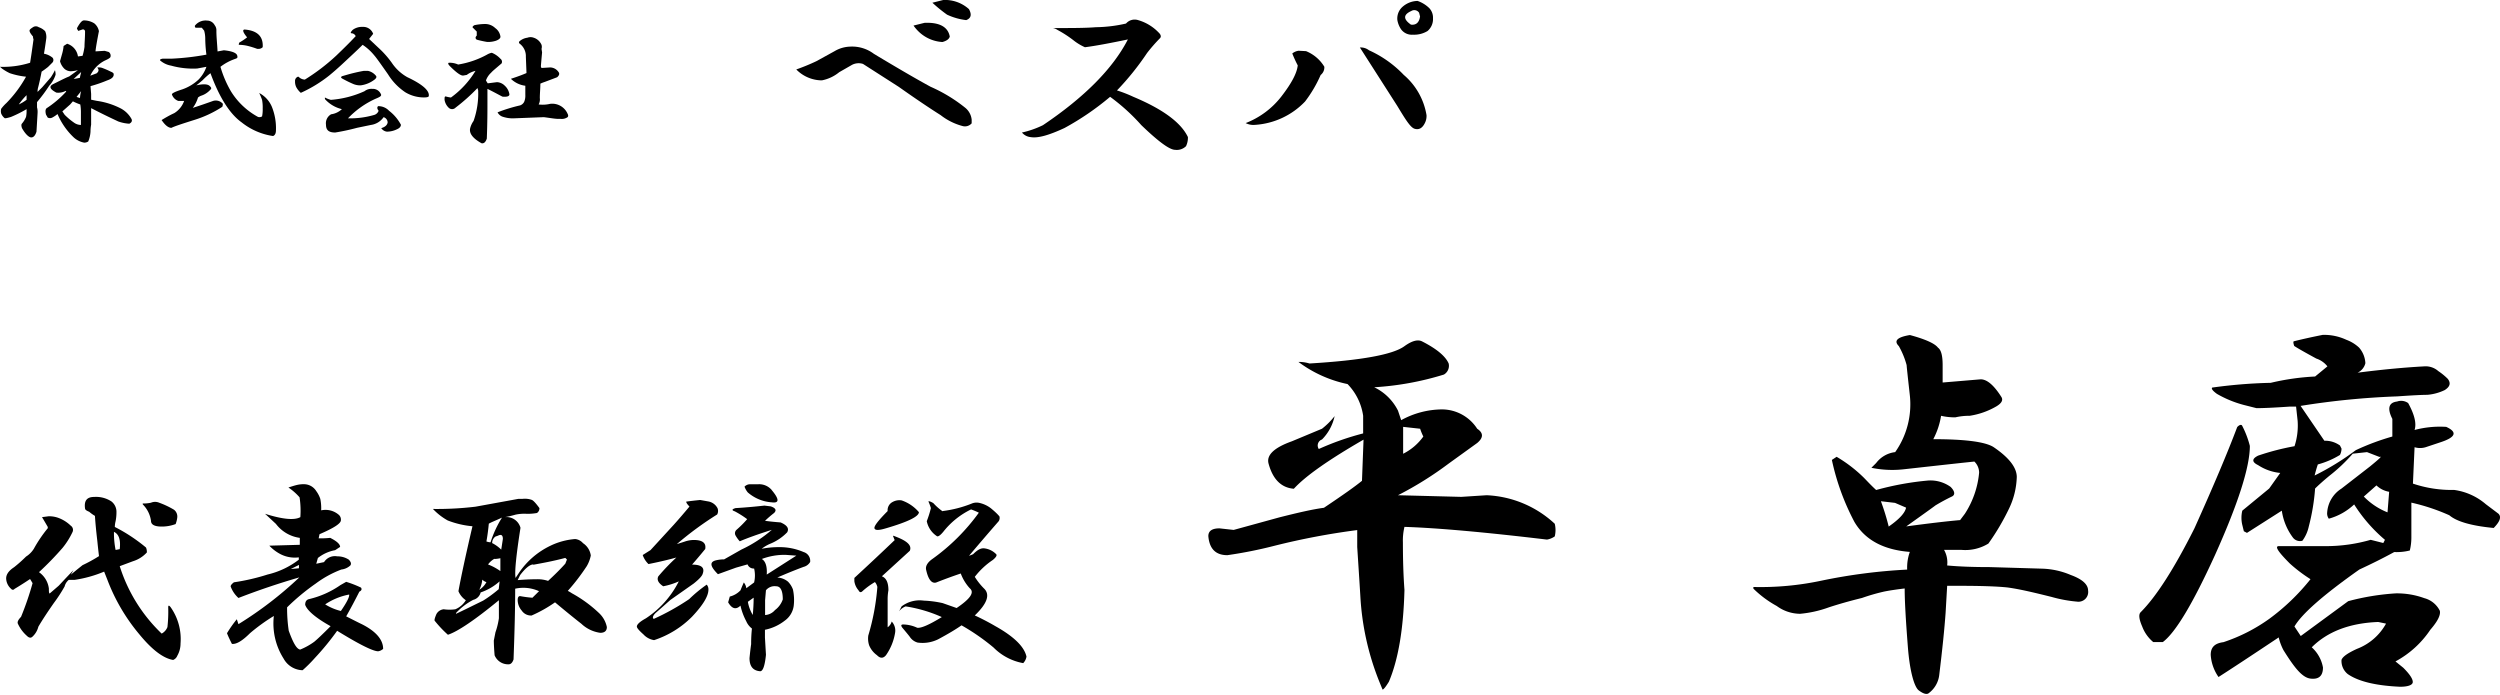
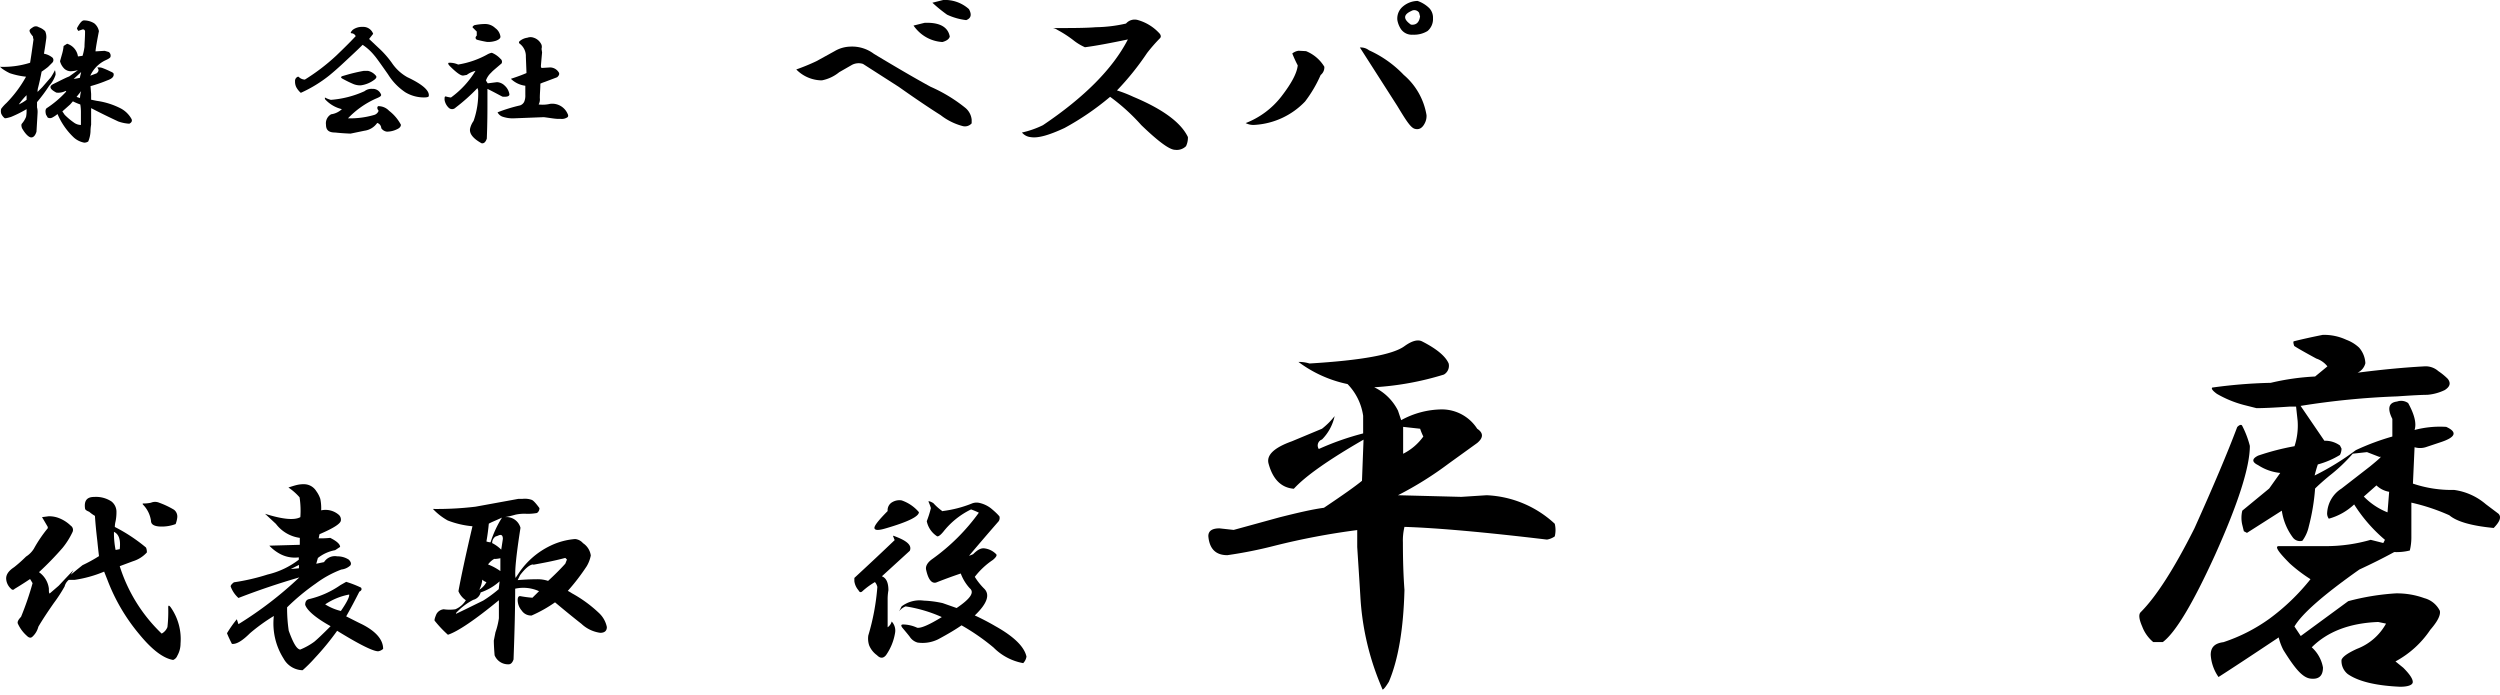
<svg xmlns="http://www.w3.org/2000/svg" viewBox="0 0 320.71 89.14">
  <title>sign</title>
  <g id="レイヤー_2" data-name="レイヤー 2">
    <g id="レイヤー_1-2" data-name="レイヤー 1">
      <path d="M5.79,4a1.79,1.79,0,0,1,.15.89c-.1.75-.2,1.41-.3,2a2.41,2.41,0,0,1,1.11.52.48.48,0,0,1-.07.66l-.52.52c-.25.2-.52.4-.82.6-.14.74-.29,1.41-.44,2a1.93,1.93,0,0,0-.08.6l.6-.6L6.53,9.91A8.21,8.21,0,0,0,7.05,9a1.91,1.91,0,0,1,.08.59A3.77,3.77,0,0,1,6.31,11,20.37,20.37,0,0,1,4.75,13.1v.67a2.21,2.21,0,0,1,.07.74l-.14,2.38c-.15.49-.38.74-.67.74s-.74-.4-1.19-1.19c-.1-.3-.1-.49,0-.59A3.14,3.14,0,0,0,3.34,15a3.39,3.39,0,0,0,.07-.67V14a15.17,15.17,0,0,1-2,1c-.49.15-.77.2-.82.15a1.46,1.46,0,0,1-.44-.59,1.22,1.22,0,0,1,0-.6,5.06,5.06,0,0,1,.67-.74A15.53,15.53,0,0,0,3.34,9.84a9.79,9.79,0,0,1-2.08-.45,6.5,6.5,0,0,1-1-.59L0,8.57a11.43,11.43,0,0,0,3.86-.52c.1-.59.25-1.6.44-3a1.18,1.18,0,0,1-.07-.37c-.3-.35-.44-.59-.44-.74s.14-.25.44-.45a.66.66,0,0,1,.74,0A2.06,2.06,0,0,1,5.79,4ZM3.41,12.8v-.59a8.31,8.31,0,0,0-1,1.19A5.35,5.35,0,0,0,3.41,12.8ZM12.1,3a1.72,1.72,0,0,1,.59,1c-.25,1.28-.4,2.15-.44,2.59l1.18-.07.52.15a.57.57,0,0,1,.23.59c0,.15-.3.32-.75.52a4.09,4.09,0,0,0-1.85,1.93l.81-.3c.3-.24.33-.49.08-.74a1.27,1.27,0,0,1,.74.08,10.88,10.88,0,0,1,1,.44c.25.1.37.2.37.3.05.35-.22.62-.82.82a16.84,16.84,0,0,1-2.15.74l.08,1v.74l.74.15a9.6,9.6,0,0,1,3.12,1,3.42,3.42,0,0,1,1.33,1.34c.1.25,0,.44-.29.59a5.06,5.06,0,0,1-1.42-.29c-1.18-.55-2.35-1.12-3.48-1.71V16a5.26,5.26,0,0,0-.08.89,3.9,3.9,0,0,1-.29,1.26.93.93,0,0,1-.52.15,2.74,2.74,0,0,1-1.34-.67,8.93,8.93,0,0,1-2.08-3,3.92,3.92,0,0,1-.67.45.62.62,0,0,1-.59,0l-.22-.38c-.1-.39-.08-.66.07-.81a13.1,13.1,0,0,0,2.53-2.15l-.08-.08a2,2,0,0,1-1.19.22c-.84-.44-1-.81-.37-1.11l.74-.37c.6-.3,1-.49,1.27-.59L10,9a4.55,4.55,0,0,1-.89.14,1.27,1.27,0,0,1-.82-.29,2.08,2.08,0,0,1-.59-1L7.94,7A5.54,5.54,0,0,0,8.16,5.9l.45-.29A2,2,0,0,1,10,7.24l.59-.08A7.05,7.05,0,0,0,10.84,6c0-.5.07-1.14.07-1.93a.27.27,0,0,0-.3-.3l-.44.15a.09.09,0,0,1-.15,0,.81.81,0,0,1-.15-.3c.35-.64.64-1,.89-1A2.46,2.46,0,0,1,12.1,3ZM9,13.4l-1,.89.3.44a8.36,8.36,0,0,0,1.19,1,1.56,1.56,0,0,0,.89.3V14.51a6,6,0,0,0-.08-1.11A7.32,7.32,0,0,1,9.35,13Zm.45-3.27q.51-.08.81-.15c0-.19.1-.44.15-.74Zm.37,2.3.44.15a4,4,0,0,1,.15-.89Z" />
-       <path d="M27.54,3.23a1.05,1.05,0,0,1,.22.59V4c0,.74.1,1.61.15,2.6l.81-.15c1,.1,1.61.32,1.71.67s-.05.35-.3.45a6.47,6.47,0,0,0-1.85,1,13.94,13.94,0,0,0,1.33,3.12A9.27,9.27,0,0,0,33.1,15a.62.62,0,0,0,.52-.07,4.34,4.34,0,0,0,.08-1,5.29,5.29,0,0,0-.08-1.11,6.71,6.71,0,0,0-.37-.89,3.54,3.54,0,0,1,1.63,1.78,7.35,7.35,0,0,1,.52,3c0,.39-.12.64-.37.74A8.41,8.41,0,0,1,31,15.7Q28.72,14.07,27,9.39a8.35,8.35,0,0,0-1,.89c-.35.3-.62.52-.82.67.89-.2,1.46-.17,1.71.07s.27.33.07.52a2.71,2.71,0,0,1-1.19.75,1.57,1.57,0,0,0-.37.22,4.14,4.14,0,0,1-.67,1.33c.9-.29,1.76-.59,2.6-.89a1.18,1.18,0,0,1,1.26.37,1.23,1.23,0,0,1-.07.38,14.21,14.21,0,0,1-3.64,1.7c-1.58.5-2.55.82-2.89,1-.4,0-.82-.35-1.26-1,.49-.3,1-.6,1.63-.89a3,3,0,0,0,1.26-1.56h-.74a1.33,1.33,0,0,1-.82-.82c-.05-.15.4-.37,1.34-.67a5.85,5.85,0,0,0,2.08-1.26,4.41,4.41,0,0,0,1-1.63l-1.19.22a10.52,10.52,0,0,1-3.34-.37,2.9,2.9,0,0,1-1.41-.67c-.05-.1.05-.17.3-.22h1.11a33,33,0,0,0,4.53-.52,16.77,16.77,0,0,1-.15-2.08,3.84,3.84,0,0,0-.14-1l-.3-.37h-.74C25,3.53,25,3.45,25,3.3a1.73,1.73,0,0,1,1.56-.66A1.1,1.1,0,0,1,27.54,3.23ZM33.7,6.05a.72.72,0,0,1-.52.22H33a11.18,11.18,0,0,0-1.18-.37,4.91,4.91,0,0,0-1.19-.15s0-.14.07-.29a7.47,7.47,0,0,0,1-.67c-.54-.64-.64-1-.3-1C33,3.92,33.79,4.67,33.7,6.05Z" />
-       <path d="M47.87,4.34,47.35,5l1.19,1.12a12.3,12.3,0,0,1,1.71,1.92,5.82,5.82,0,0,0,2,1.86c2,.94,2.89,1.76,2.75,2.45q-.07.15-.6.15A4.65,4.65,0,0,1,52,11.84a7.55,7.55,0,0,1-2.22-2.3C48.84,8.2,48.27,7.39,48,7.09a6.64,6.64,0,0,0-1.48-1.34c-.35.35-.87.85-1.56,1.49S43.32,8.8,42.23,9.69a17.21,17.21,0,0,1-3.64,2.22,2.59,2.59,0,0,1-.59-.74,1.62,1.62,0,0,1-.15-.74.57.57,0,0,1,.37-.59h.08a1.15,1.15,0,0,0,.81.37,26.07,26.07,0,0,0,4-3.05q1.56-1.49,2.52-2.52a.61.61,0,0,0-.51-.37c-.2,0-.15-.15.14-.45a2,2,0,0,1,1.27-.37A1.34,1.34,0,0,1,47.87,4.34Zm1,7.87c.05.1-.17.25-.67.45a11.33,11.33,0,0,0-3.56,2.52,11,11,0,0,0,3.41-.45.86.86,0,0,0,.52-.52c-.19-.24-.22-.44-.07-.59a1.87,1.87,0,0,1,1.41.59A5.56,5.56,0,0,1,51.43,16c0,.24-.17.44-.52.59a3,3,0,0,1-1.26.3,1,1,0,0,1-.74-.45c.49-.15.77-.39.82-.74a.73.73,0,0,0-.52-.67,2.37,2.37,0,0,1-1.64,1l-1.78.37A27.46,27.46,0,0,1,43,17c-.79,0-1.18-.28-1.18-1a1.32,1.32,0,0,1,.66-1.34A2.49,2.49,0,0,0,43.86,14a4.22,4.22,0,0,1-2.15-1.26c-.05-.15-.05-.22,0-.22a3.16,3.16,0,0,0,.74.29,12.78,12.78,0,0,0,4.31-1.11,1.44,1.44,0,0,1,1-.3A1.12,1.12,0,0,1,48.91,12.21ZM47.2,9.09a1.79,1.79,0,0,1,1,.6c.15.15.1.32-.15.52a3.7,3.7,0,0,1-1.78.74,2.33,2.33,0,0,1-.89-.15A14.41,14.41,0,0,1,44,10.13c-.3-.15-.32-.27-.07-.37l.52-.15a21.43,21.43,0,0,1,2.22-.52Z" />
+       <path d="M47.87,4.34,47.35,5l1.19,1.12a12.3,12.3,0,0,1,1.71,1.92,5.82,5.82,0,0,0,2,1.86c2,.94,2.89,1.76,2.75,2.45q-.07.15-.6.15A4.65,4.65,0,0,1,52,11.84a7.55,7.55,0,0,1-2.22-2.3C48.84,8.2,48.27,7.39,48,7.09a6.64,6.64,0,0,0-1.48-1.34c-.35.35-.87.85-1.56,1.49S43.32,8.8,42.23,9.69a17.21,17.21,0,0,1-3.64,2.22,2.59,2.59,0,0,1-.59-.74,1.62,1.62,0,0,1-.15-.74.57.57,0,0,1,.37-.59h.08a1.15,1.15,0,0,0,.81.37,26.07,26.07,0,0,0,4-3.05q1.56-1.49,2.52-2.52a.61.61,0,0,0-.51-.37c-.2,0-.15-.15.14-.45a2,2,0,0,1,1.27-.37A1.34,1.34,0,0,1,47.87,4.34Zm1,7.87c.05.1-.17.25-.67.45a11.33,11.33,0,0,0-3.56,2.52,11,11,0,0,0,3.41-.45.86.86,0,0,0,.52-.52c-.19-.24-.22-.44-.07-.59a1.87,1.87,0,0,1,1.41.59A5.56,5.56,0,0,1,51.43,16c0,.24-.17.44-.52.59a3,3,0,0,1-1.26.3,1,1,0,0,1-.74-.45a.73.73,0,0,0-.52-.67,2.37,2.37,0,0,1-1.64,1l-1.78.37A27.46,27.46,0,0,1,43,17c-.79,0-1.18-.28-1.18-1a1.32,1.32,0,0,1,.66-1.34A2.49,2.49,0,0,0,43.86,14a4.22,4.22,0,0,1-2.15-1.26c-.05-.15-.05-.22,0-.22a3.16,3.16,0,0,0,.74.29,12.78,12.78,0,0,0,4.31-1.11,1.44,1.44,0,0,1,1-.3A1.12,1.12,0,0,1,48.91,12.21ZM47.2,9.09a1.79,1.79,0,0,1,1,.6c.15.15.1.32-.15.52a3.7,3.7,0,0,1-1.78.74,2.33,2.33,0,0,1-.89-.15A14.41,14.41,0,0,1,44,10.13c-.3-.15-.32-.27-.07-.37l.52-.15a21.43,21.43,0,0,1,2.22-.52Z" />
      <path d="M64.2,7.54a.47.47,0,0,1,.15.59c-.74.64-1.19,1-1.34,1.19a2.49,2.49,0,0,0-.67,1,3.89,3.89,0,0,0,.23.37l1.18-.15a1.5,1.5,0,0,1,1,.45,1.88,1.88,0,0,1,.6,1.11c0,.25-.3.35-.89.3-.4-.2-1-.54-1.93-1v1.86c0,.89,0,2.4-.08,4.52-.15.45-.37.65-.67.6-1.08-.6-1.58-1.22-1.48-1.86a2.69,2.69,0,0,1,.45-1,10.53,10.53,0,0,0,.59-3.94,1.3,1.3,0,0,1-.08-.29,23.89,23.89,0,0,1-2.82,2.52.62.62,0,0,1-.89,0,1.79,1.79,0,0,1-.52-1c0-.3,0-.44.15-.44a3.88,3.88,0,0,0,.67.14A11.73,11.73,0,0,0,61,9.09a3,3,0,0,0-1.12.52l-.44.08c-.3.05-.87-.35-1.71-1.19-.25-.25-.29-.4-.15-.45a2.63,2.63,0,0,1,1.19.23A11.49,11.49,0,0,0,62.49,7a1.87,1.87,0,0,1,.6-.23A3.1,3.1,0,0,1,64.2,7.54ZM63.53,3.6a1.61,1.61,0,0,1,.67,1.11c0,.2-.2.38-.59.52a3.17,3.17,0,0,1-1.12.15,13.45,13.45,0,0,1-1.33-.29c-.2-.15-.2-.33,0-.52V4.05l-.45-.45c-.15-.1-.1-.22.15-.37a6.78,6.78,0,0,1,1.34-.15A1.86,1.86,0,0,1,63.53,3.6Zm5.94,2.15a.92.92,0,0,1,0,.52l.07.45q-.08.88-.15,1.71a.42.42,0,0,0,.08.29l1.11-.07a1.33,1.33,0,0,1,1.12.67c.09.19,0,.39-.23.59l-1.56.59a5.65,5.65,0,0,0-.59.23c0,.64-.07,1.26-.07,1.85a1.35,1.35,0,0,1-.15.82,4.14,4.14,0,0,0,1.48-.08,2.15,2.15,0,0,1,2.23,1.27c.1.19.1.34,0,.44a1.29,1.29,0,0,1-.89.22h-.3c-.44,0-1.06-.12-1.85-.22l-3.86.15A4,4,0,0,1,64.57,15a1.14,1.14,0,0,1-.74-.59,20.43,20.43,0,0,1,2.89-.89.94.94,0,0,0,.52-.45,2,2,0,0,0,.15-.89V11a3.23,3.23,0,0,1-1.85-.89c.89-.29,1.55-.54,2-.74l-.08-2.08a2,2,0,0,0-.81-1.7.19.19,0,0,1,0-.3,1.89,1.89,0,0,1,1-.45,1.16,1.16,0,0,1,.82,0A1.63,1.63,0,0,1,69.47,5.75Z" />
      <path d="M112.11,6.91q4.69,2.82,7.27,4.22a19.73,19.73,0,0,1,4.45,2.7,2.27,2.27,0,0,1,.82,1.52v.47a1.14,1.14,0,0,1-1.17.35,7.87,7.87,0,0,1-2.81-1.4c-1.49-.94-3.28-2.15-5.39-3.64L110.71,8.2a1.83,1.83,0,0,0-1.41.12l-1.64.94a5.05,5.05,0,0,1-2.23,1.05,4.63,4.63,0,0,1-3.28-1.4,27.06,27.06,0,0,0,2.58-1.06l2.34-1.29a4.15,4.15,0,0,1,2-.58A4.64,4.64,0,0,1,112.11,6.91Zm9.73-2.22c-.08.31-.39.55-.94.7a4.77,4.77,0,0,1-3-1.29,5.17,5.17,0,0,1-.71-.82l1.41-.35C120.51,2.85,121.61,3.44,121.84,4.69Zm2.46-3.52c.39.71.27,1.17-.35,1.41a7.93,7.93,0,0,1-2.46-.7A19.53,19.53,0,0,1,119.61.35L121,0A4.59,4.59,0,0,1,124.3,1.17Z" />
      <path d="M148.79,4.34c.16.23.16.43,0,.58a21.23,21.23,0,0,0-1.64,1.88,34.88,34.88,0,0,1-3.86,4.8,17.05,17.05,0,0,1,2.1.82c3.75,1.57,6.1,3.28,7,5.16a2.54,2.54,0,0,1-.24,1.17,1.68,1.68,0,0,1-1.4.47c-.71,0-2.15-1.06-4.34-3.17a25.24,25.24,0,0,0-4-3.63,35,35,0,0,1-5.85,4c-2,.93-3.4,1.33-4.34,1.17A1.65,1.65,0,0,1,131.1,17a11.92,11.92,0,0,0,2.69-.94q8-5.38,10.9-11c-2.27.47-4.1.82-5.51,1a6.79,6.79,0,0,1-1.52-.93,14.75,14.75,0,0,0-2-1.29,1.48,1.48,0,0,0-.59-.24c2.35,0,4.18,0,5.51-.11a18.1,18.1,0,0,0,3.87-.47A1.46,1.46,0,0,1,146,2.58,5.92,5.92,0,0,1,148.79,4.34Z" />
      <path d="M167.54,6.56a4.87,4.87,0,0,1,2.35,2,1.24,1.24,0,0,1-.47,1.06,16.5,16.5,0,0,1-2,3.4,9.73,9.73,0,0,1-6.45,3,2.14,2.14,0,0,1-1.17-.23,10.67,10.67,0,0,0,4.57-3.4c1.33-1.72,2-3,2.11-4a15.78,15.78,0,0,1-.7-1.53,1.62,1.62,0,0,1,.82-.35Zm12.54,3.05A8.63,8.63,0,0,1,183,14.77a2,2,0,0,1-.23,1.05c-.32.63-.75.86-1.29.7s-1.14-1.13-2.23-2.93l-4.8-7.5a1.73,1.73,0,0,1,1.17.36A14.22,14.22,0,0,1,180.08,9.61Zm3.28-8.56a1.78,1.78,0,0,1,.47,1.29,2,2,0,0,1-.7,1.64,3.3,3.3,0,0,1-1.88.47,1.69,1.69,0,0,1-1.52-.7,3,3,0,0,1-.47-1.17,2,2,0,0,1,.59-1.64,3,3,0,0,1,2-.82A4,4,0,0,1,183.36,1.05ZM181,3.16q1,.12,1.17-1.05l-.12-.47a.73.73,0,0,0-1-.23C180,1.88,180,2.46,181,3.16Z" />
      <path d="M14.3,64.33a1.68,1.68,0,0,1,.64,1.37,5.86,5.86,0,0,1-.11,1.16,3.15,3.15,0,0,0-.1.74,21.47,21.47,0,0,1,4,2.64,1.45,1.45,0,0,1,.11.63A4,4,0,0,1,17.05,72l-1.69.63a20.46,20.46,0,0,0,5.38,8.65,1.6,1.6,0,0,0,.74-.84,18,18,0,0,0,.1-2.53c0-.28.11-.28.32,0a7.09,7.09,0,0,1,1.26,4.64,3.14,3.14,0,0,1-.42,1.58.94.94,0,0,1-.53.53q-1.89-.31-4.32-3.27a24.16,24.16,0,0,1-4.11-7l-.42-1.06a15.6,15.6,0,0,1-3.8,1.06H8.82a1.58,1.58,0,0,0-.53.84,19,19,0,0,1-1.37,2.11c-.84,1.2-1.51,2.22-2,3.06a2.59,2.59,0,0,1-.74,1.26c-.21.22-.46.18-.74-.1a4.64,4.64,0,0,1-1.16-1.58c-.07-.21.07-.49.42-.85a38.82,38.82,0,0,0,1.48-4.32l-.32-.53c-.63.42-1.3.85-2,1.27a.26.26,0,0,1-.42,0A1.85,1.85,0,0,1,.8,74.35c-.07-.56.25-1.09,1-1.58A17.39,17.39,0,0,0,3.34,71.4a3.18,3.18,0,0,0,1-1,17.17,17.17,0,0,1,1.79-2.64V67.6c-.28-.49-.53-.91-.74-1.26l.84-.11a3.45,3.45,0,0,1,1.27.21,4.54,4.54,0,0,1,1.58,1,.65.65,0,0,1,.21.84,9.76,9.76,0,0,1-1.26,2A39.63,39.63,0,0,1,5,73.4a3,3,0,0,1,1.27,2.11c0,.35,0,.57.1.63l1.16-1c.85-.91,1.48-1.58,1.9-2-.21.35-.35.59-.42.73q-.94.65,1.58-1.37a18.8,18.8,0,0,0,2.11-1.16c-.07-.56-.14-1.19-.21-1.9-.14-1.19-.25-2.28-.31-3.26a4.82,4.82,0,0,1-.74-.53c-.36-.14-.53-.28-.53-.42-.14-1,.24-1.48,1.16-1.48A3.6,3.6,0,0,1,14.3,64.33Zm.53,6.22.53-.1c.14-1.2-.11-1.93-.74-2.22A10.87,10.87,0,0,0,14.83,70.55Zm7.49-5.16a1.1,1.1,0,0,1,.42,1,3.44,3.44,0,0,1-.21.84,5.07,5.07,0,0,1-1.79.32c-.92,0-1.37-.25-1.37-.74a3.7,3.7,0,0,0-1.06-2.11v-.11a4.59,4.59,0,0,0,1.06-.1,1.32,1.32,0,0,1,1.05,0A10.86,10.86,0,0,1,22.32,65.39Z" />
      <path d="M40.57,63A3.61,3.61,0,0,1,41.09,64a6,6,0,0,1,.11,1.47,2.6,2.6,0,0,1,2.21.53.81.81,0,0,1,.32.74c0,.42-.91,1-2.74,1.79l-.11.53A12.3,12.3,0,0,0,42.36,69c.84.42,1.27.81,1.27,1.16l-.64.42a5,5,0,0,0-2.21,1l-.21.74,1-.21a1.65,1.65,0,0,1,1.69-.74,2.67,2.67,0,0,1,1.48.42c.28.29.35.53.21.74a2,2,0,0,1-1.16.53,13.47,13.47,0,0,0-3.27,1.79,28.38,28.38,0,0,0-3.69,3.06,19.65,19.65,0,0,0,.21,3c.56,1.54,1,2.35,1.47,2.42a8.39,8.39,0,0,0,1.8-1q.63-.52,2.1-2c-1.89-1.05-3-2-3.26-2.74,0-.42.17-.67.52-.74a11.7,11.7,0,0,0,4-1.79l.74-.42a13.68,13.68,0,0,1,1.9.74c.14.21.07.38-.21.52-.57,1.13-1.13,2.18-1.69,3.17.84.42,1.51.77,2,1,1.83.92,2.74,2,2.74,3.17a1.25,1.25,0,0,1-.63.31q-1,0-5.27-2.63a33.67,33.67,0,0,1-2.85,3.48,18.12,18.12,0,0,1-1.58,1.58,2.85,2.85,0,0,1-2.43-1.48,8.42,8.42,0,0,1-1.26-5.48,23.7,23.7,0,0,0-3.06,2.21c-1,1-1.76,1.44-2.32,1.37-.28-.56-.49-1-.63-1.37a15.4,15.4,0,0,1,1.26-1.79l.21.63a48,48,0,0,0,7.81-6q-4,1.16-7.81,2.64a3.66,3.66,0,0,1-1-1.48c0-.14.14-.32.42-.53a27,27,0,0,0,4.32-1,10.46,10.46,0,0,0,4-1.9V71.5A4,4,0,0,1,35.82,71a5.26,5.26,0,0,1-1.27-1l3.91-.11V69a4.62,4.62,0,0,1-3.06-1.79L34,65.91q3.38,1.07,4.53.43a11.34,11.34,0,0,0-.1-2.54A7.18,7.18,0,0,0,37,62.54c.42-.14.77-.25,1.06-.32a3.73,3.73,0,0,1,1.05-.1A1.85,1.85,0,0,1,40.57,63ZM37.3,73l1.05-.1v-.43Zm4.43,4.54a6.81,6.81,0,0,0,2,.84c.77-1.12,1.12-1.83,1.06-2.11A8.26,8.26,0,0,0,41.73,77.52Z" />
      <path d="M68.2,64.12c.21.07.53.42,1,1.06a.71.71,0,0,1-.32.63,6.39,6.39,0,0,1-1.37.1,5.4,5.4,0,0,0-1.37.11,12.61,12.61,0,0,1-1.37.32,1.86,1.86,0,0,1,2,1.37c-.56,3.58-.77,5.73-.63,6.43l.42-.63A10.16,10.16,0,0,1,70.63,70a8.83,8.83,0,0,1,3.16-.85,1.52,1.52,0,0,1,1,.53,2.26,2.26,0,0,1,1,1.58,4.29,4.29,0,0,1-.52,1.37,26.8,26.8,0,0,1-2.43,3.17,5,5,0,0,1,.53.31,16.67,16.67,0,0,1,3.48,2.54,3.39,3.39,0,0,1,1,1.79c0,.49-.29.74-.85.74a4.38,4.38,0,0,1-2.42-1.16c-1-.78-2.11-1.69-3.38-2.75a17.35,17.35,0,0,1-3,1.69,1.43,1.43,0,0,1-1.27-.63A2.1,2.1,0,0,1,66.41,77c0-.35.1-.53.31-.53a14.1,14.1,0,0,0,1.58.21l.85-.84a4.87,4.87,0,0,0-3.06-.32c0,2.32-.07,5.35-.21,9.07q-.21.63-.63.63a1.86,1.86,0,0,1-1.8-1.16c-.07-.84-.1-1.47-.1-1.89l.21-1.06A9.37,9.37,0,0,0,64,79.31V77q-4.63,3.8-6.54,4.43a14.75,14.75,0,0,1-1.69-1.79c-.07-.07,0-.36.21-.85a1.19,1.19,0,0,1,.95-.63,5.21,5.21,0,0,0,1.48,0A2.84,2.84,0,0,0,59.76,77a2.59,2.59,0,0,1-.95-1.16q.52-2.85,1.8-8.33a11.53,11.53,0,0,1-3.17-.74,7.76,7.76,0,0,1-1.9-1.48A41.22,41.22,0,0,0,61,65q2.31-.42,5.48-1H67A2.64,2.64,0,0,1,68.2,64.12ZM61.66,76a1.3,1.3,0,0,1-.95.95,8,8,0,0,0-2.21,1.69v.1c.91-.42,2.07-1,3.48-1.69a16.49,16.49,0,0,0,2-1.47l.11-1A7,7,0,0,1,61.66,76Zm-.21-.32a2.59,2.59,0,0,0,.95-1,1.35,1.35,0,0,1-.53-.32A3.46,3.46,0,0,1,61.45,75.72Zm1.26-8.54c-.07.77-.17,1.55-.31,2.32a1.73,1.73,0,0,0,.53.11,13.53,13.53,0,0,1,1.47-3.17C63.56,66.79,63,67,62.71,67.18Zm.74,4.53a2.48,2.48,0,0,0-.84.74,7.19,7.19,0,0,1,1.58.85V71.61A4.3,4.3,0,0,1,63.45,71.71Zm-.31-2a4.63,4.63,0,0,1,1.16.84l.21-1.37q0-.74-.63-.42l-.32.11A1,1,0,0,0,63.14,69.71Zm5.27,2.74c-.42,0-1,.46-1.69,1.37l-.31.64c.84-.07,1.65-.11,2.42-.11a4.15,4.15,0,0,1,1.48.21c.84-.77,1.58-1.51,2.21-2.21l.21-.53-.21-.21C70.91,72,69.53,72.24,68.41,72.45Z" />
-       <path d="M90.88,64.33a1.66,1.66,0,0,1,1.16.85A.94.94,0,0,1,92,66a42.13,42.13,0,0,0-5.17,3.8l1-.32a3.71,3.71,0,0,1,1.16-.21c1.13,0,1.62.39,1.48,1.16-.63.77-1.2,1.44-1.69,2,1.2,0,1.65.39,1.37,1.16-.07.29-.46.71-1.16,1.27l-3,2.11c-.71.63-1.3,1.16-1.79,1.58s-.53.77-.32.84a30.76,30.76,0,0,0,4.53-2.53A17.45,17.45,0,0,1,90.66,75a.9.9,0,0,1,.22.64c0,.84-.71,2-2.11,3.48a12.28,12.28,0,0,1-4.86,3,2.35,2.35,0,0,1-1.37-.74q-.84-.74-.84-1c0-.28.38-.63,1.16-1.06a12.3,12.3,0,0,0,4.22-4.74,8.93,8.93,0,0,1-2,.63c-.63-.42-.84-.84-.63-1.27a25.78,25.78,0,0,1,2.32-2.42c-1,.28-2.18.56-3.58.84a2.87,2.87,0,0,1-.74-1.16l1-.63,3-3.27c.63-.7,1.3-1.48,2-2.32q-.42-.42-.42-.63c.49-.07,1.09-.14,1.79-.21Zm8,.63c.63.22.77.5.42.85a14.3,14.3,0,0,0-1.16,1q.73.11,2,.21c.84.36,1.12.78.84,1.27a6.36,6.36,0,0,1-2.21,1.48,4.76,4.76,0,0,0-1.06.63,11.3,11.3,0,0,1,2.22-.21,7.72,7.72,0,0,1,3.16.63,1.18,1.18,0,0,1,.84,1.27,1.35,1.35,0,0,1-.84.63c-1.13.42-2.25.88-3.38,1.37a2.29,2.29,0,0,1,1.38.53,2.82,2.82,0,0,1,.63,1,6.37,6.37,0,0,1,.1,2.11,2.79,2.79,0,0,1-1.16,1.9,6.08,6.08,0,0,1-2.53,1.16v1L98.26,84c-.14,1.4-.39,2.11-.74,2.11-.92-.07-1.37-.63-1.37-1.69.07-.7.14-1.3.21-1.79a18.53,18.53,0,0,1,.1-2,2.3,2.3,0,0,1-.73-.94,7.9,7.9,0,0,1-.74-2c-.57.56-1.09.42-1.58-.42l.21-.74A2.81,2.81,0,0,0,95,75.72q.11-.31.42-1a1.46,1.46,0,0,1,.32.74c.28-.21.63-.46,1-.74a3.86,3.86,0,0,0,0-1.79.82.82,0,0,1-.84-.53l-1.48.42-2.32.84c-1-1-1.13-1.58-.21-1.79a4.39,4.39,0,0,1,1-.11l2.22-1.26a16.79,16.79,0,0,0,3.9-2.53q-2.64.84-4.11,1.47a4,4,0,0,1-.53-.73.59.59,0,0,1,.11-.74,13.56,13.56,0,0,0,1.37-1.37,12.48,12.48,0,0,0-1.58-1c-.43-.14-.39-.28.1-.42,1.2-.07,2.43-.18,3.69-.32Zm.11-2.1c1,1.19,1,1.72,0,1.58a5.21,5.21,0,0,1-3.06-1.27,2.5,2.5,0,0,1-.42-.74,1,1,0,0,1,.73-.31h1.06A2.11,2.11,0,0,1,99,62.86ZM95.94,77.2a4.82,4.82,0,0,0,.63,1.69c.07-.78.11-1.51.11-2.22Zm1.79-5.49c.49.29.7,1,.63,2l3.8-2.43-1.37-.1A8.13,8.13,0,0,0,97.73,71.71Zm.53,4L98.15,77v1.9a1.81,1.81,0,0,0,1.27-.64,2.83,2.83,0,0,0,1-1.37c0-1.12-.29-1.68-.85-1.68A1.44,1.44,0,0,0,98.26,75.72Z" />
      <path d="M116.71,70.66l-3.58,3.27c.56.21.84.81.84,1.79a6.74,6.74,0,0,0-.1,1.27v3.48a1.32,1.32,0,0,0,.52-.74,1.69,1.69,0,0,1,.43,1.48,6.94,6.94,0,0,1-1.16,2.84c-.36.43-.74.43-1.16,0a2.91,2.91,0,0,1-1-1.26,2.75,2.75,0,0,1-.11-1.27,29.46,29.46,0,0,0,1.16-6.22,1.43,1.43,0,0,0-.31-.63,9.6,9.6,0,0,0-1.59,1.16c-.21.21-.38.17-.52-.11a2.22,2.22,0,0,1-.53-1.16v-.42c1.83-1.69,3.55-3.3,5.17-4.85l-.21-.53c0-.07.14,0,.42.11C116.43,69.43,117,70,116.71,70.66Zm1.17-5c.06.57-1.34,1.27-4.22,2.11-.92.28-1.41.28-1.48,0s.49-1,1.69-2.21a1.18,1.18,0,0,1,.63-1.16,1.8,1.8,0,0,1,1.16-.21A5.07,5.07,0,0,1,117.88,65.7Zm3.05-.1a15,15,0,0,0,3.7-.95,1.6,1.6,0,0,1,.94-.11,3.72,3.72,0,0,1,1.59.74c.42.35.77.67,1.05,1a.74.74,0,0,1-.1.63q-2.12,2.43-3.8,4.43a4.88,4.88,0,0,0,.53-.21c.56-.56,1-.81,1.47-.74a2.52,2.52,0,0,1,1.48.74c.14.14,0,.39-.42.74A9.76,9.76,0,0,0,125.05,74a8.28,8.28,0,0,0,1.16,1.47q1.26,1.17-1.16,3.48c.91.42,1.79.88,2.63,1.37q3.58,2,4,3.91a1.54,1.54,0,0,1-.42.84,7.15,7.15,0,0,1-3.8-2,27.85,27.85,0,0,0-4.11-2.85c-.7.49-1.69,1.09-3,1.79a4.5,4.5,0,0,1-2.64.42,1.76,1.76,0,0,1-1-.74c-.21-.28-.53-.66-.95-1.16-.21-.28-.18-.42.11-.42a4.43,4.43,0,0,1,1.79.42c.49.08,1.55-.38,3.16-1.37a18.06,18.06,0,0,0-4.64-1.37,1.91,1.91,0,0,0-.84.63l.32-.63a3.83,3.83,0,0,1,2.84-.74,13.51,13.51,0,0,1,2.43.32l1.79.63c1.76-1.19,2.32-2,1.69-2.53a5.8,5.8,0,0,1-1.16-1.9c-1.06.36-2.11.74-3.16,1.16-.57.15-1-.38-1.27-1.58-.14-.49.14-1,.84-1.48a25.91,25.91,0,0,0,5.91-5.9c-.28-.14-.6-.28-1-.42A10.19,10.19,0,0,0,121,68.23c-.42.5-.71.67-.84.53a3,3,0,0,1-1.27-1.9,13.47,13.47,0,0,0,.53-1.68,7.06,7.06,0,0,0-.32-.85q.1-.1.63.21A7.1,7.1,0,0,0,120.93,65.6Z" />
      <path d="M185.84,46.63a1.3,1.3,0,0,1-.61,1.42,37.81,37.81,0,0,1-8.94,1.63,6.6,6.6,0,0,1,3.05,3l.41,1.22A11,11,0,0,1,185,52.52,5.39,5.39,0,0,1,189.5,55q1.22.81,0,1.83l-3.66,2.64a44.62,44.62,0,0,1-6.5,4.06l8.12.21,3.25-.21a13.69,13.69,0,0,1,8.74,3.66,3.41,3.41,0,0,1,0,1.62,2.42,2.42,0,0,1-1,.41q-12-1.43-18.28-1.63a7.45,7.45,0,0,0-.2,2q0,3.45.2,6.09-.19,7.51-2,11.78-.62,1-.81,1l-.41-1a34.41,34.41,0,0,1-2.44-11c-.13-2.16-.27-4.26-.4-6.29V68a91.61,91.61,0,0,0-10.56,2,56.29,56.29,0,0,1-6.1,1.22c-1.49,0-2.3-.81-2.44-2.44,0-.67.48-1,1.43-1l1.82.2,5.9-1.62c2.16-.54,4.06-1,5.68-1.22q3.66-2.45,4.88-3.46l.2-5.28c-4.47,2.58-7.45,4.67-8.94,6.3-1.62-.13-2.71-1.22-3.25-3.25q-.41-1.62,3-2.84L169.59,55a9.16,9.16,0,0,0,1.62-1.62,6.07,6.07,0,0,1-1.62,3,.81.81,0,0,0-.41,1.22,35.31,35.31,0,0,1,5.69-2V53.34a7.32,7.32,0,0,0-2-4.07,15.92,15.92,0,0,1-6.3-2.84,4.63,4.63,0,0,1,1.42.2q10-.6,12.19-2.23c.95-.68,1.69-.88,2.24-.61Q185.23,45.22,185.84,46.63ZM180,54.76v3.45A7.07,7.07,0,0,0,182.59,56a7.66,7.66,0,0,1-.41-1Z" />
-       <path d="M248.61,44.6c.4.28.6,1,.6,2.24v2.23l4.88-.41c.81,0,1.69.75,2.64,2.24.27.4.07.81-.61,1.22a9.7,9.7,0,0,1-3.45,1.22,7.83,7.83,0,0,0-1.83.2,7.83,7.83,0,0,1-1.83-.2,9.86,9.86,0,0,1-1,3q6.09,0,7.71,1c2,1.35,3,2.64,3,3.86a10,10,0,0,1-1,4.06,30.24,30.24,0,0,1-2.64,4.47,5.66,5.66,0,0,1-3.46.81h-2.23a3.25,3.25,0,0,1,.4,2q2.24.21,5.49.21l6.7.2a10.06,10.06,0,0,1,3.66.81c1.49.54,2.23,1.22,2.23,2a1.25,1.25,0,0,1-1.42,1.42,17.41,17.41,0,0,1-3.25-.6c-2.17-.54-4.06-1-5.69-1.22q-2-.21-6.29-.21h-1.43l-.2,3.46q-.21,3-.81,7.92a3.39,3.39,0,0,1-1.42,2.44c-.28.13-.68,0-1.22-.41S245,86.24,244.75,83s-.41-5.75-.41-7.51c-1.09.13-2,.27-2.64.4a25.37,25.37,0,0,0-2.84.82c-1.63.4-3.05.81-4.27,1.21a14.58,14.58,0,0,1-3.66.82,5.1,5.1,0,0,1-3-1,13.44,13.44,0,0,1-3-2.23v-.21a37.44,37.44,0,0,0,8.73-.81,71.45,71.45,0,0,1,11-1.42A6,6,0,0,1,245,70.8c-3.39-.26-5.76-1.55-7.11-3.85A30.6,30.6,0,0,1,235,59l.61-.4a17.82,17.82,0,0,1,3.45,2.64c.4.4.94,1,1.62,1.62a37.48,37.48,0,0,1,6.71-1.22,4.45,4.45,0,0,1,2.84.82c.54.54.61,1,.2,1.22a24.94,24.94,0,0,0-2.23,1.21q.62-.41-3.66,2.64,4.47-.6,6.91-.81l.61-.81a11.62,11.62,0,0,0,1.83-5.28,2,2,0,0,0-.61-1.42c-2.58.27-5.62.61-9.14,1a13.13,13.13,0,0,1-4.07-.2l.61-.61A3.58,3.58,0,0,1,243.12,58,10.64,10.64,0,0,0,245,50.7c-.27-2.44-.41-3.73-.41-3.86a10.41,10.41,0,0,0-1-2.44c-.68-.68-.21-1.15,1.42-1.42Q248,43.79,248.61,44.6Zm-7.32,19.7a29.64,29.64,0,0,1,1,3.25c1.35-.94,2.1-1.75,2.23-2.43l-1.42-.61Z" />
      <path d="M288.62,57.2q0,4.06-4.47,14-4.26,9.35-6.7,11.17h-1.22a4.78,4.78,0,0,1-1.42-2c-.41-.94-.48-1.55-.2-1.83q3-3,6.9-10.76,3.66-8.13,5.49-13c.27-.27.47-.34.61-.21A12.08,12.08,0,0,1,288.62,57.2ZM301,43.59a4.88,4.88,0,0,1,1.63,1,3.28,3.28,0,0,1,.81,2,1.82,1.82,0,0,1-1,1.22q4.68-.6,8.53-.81a2.45,2.45,0,0,1,1.83.61,7.86,7.86,0,0,1,1.22,1c.41.55.27,1-.4,1.43a6.34,6.34,0,0,1-2.24.61c-.68,0-2,.07-3.86.2a100.22,100.22,0,0,0-12.39,1.22l3.05,4.47a3.26,3.26,0,0,1,2,.61l.2.4a1.83,1.83,0,0,1-.2.81,10.77,10.77,0,0,1-2.84,1.22c-.14.41-.28.89-.41,1.42a33.79,33.79,0,0,0,5.28-3.25A31,31,0,0,1,306.9,56V53.74c-.68-1.35-.47-2.1.61-2.23a1.55,1.55,0,0,1,1.42.2c.82,1.49,1.09,2.64.82,3.45a12.68,12.68,0,0,1,4.06-.4c1.49.68,1.22,1.35-.81,2l-1.83.61a2.44,2.44,0,0,1-1.42,0l-.21,4.67a15.5,15.5,0,0,0,5.28.81,7.87,7.87,0,0,1,4.07,1.83l1.62,1.22c.41.41.2,1-.61,1.83q-4.26-.41-5.69-1.63a25.77,25.77,0,0,0-4.87-1.62V69a6.91,6.91,0,0,1-.2,1.62,7,7,0,0,1-2,.2c-1.5.82-3,1.56-4.47,2.24q-6.92,4.88-8.33,7.31l.81,1.22,6.09-4.47a31,31,0,0,1,6.1-1,10.24,10.24,0,0,1,3.65.61,3.12,3.12,0,0,1,2,1.62c.13.54-.28,1.36-1.22,2.44a12.51,12.51,0,0,1-4.47,4.06l1,.81c.82.82,1.22,1.42,1.22,1.83s-.68.61-1.62.61c-3.12-.14-5.35-.68-6.71-1.62a2.15,2.15,0,0,1-.81-1.83c.14-.41.81-.88,2-1.42A7.16,7.16,0,0,0,306.09,80l-1-.21c-3.65.14-6.5,1.22-8.53,3.25A4.56,4.56,0,0,1,298,85.63c0,1.08-.54,1.56-1.62,1.42s-2.1-1.49-3.45-3.65a7,7,0,0,1-.61-1.63q-5.49,3.66-7.72,5.08a5.56,5.56,0,0,1-1-2.84c0-1,.54-1.49,1.63-1.63a21.81,21.81,0,0,0,5.89-3,27.6,27.6,0,0,0,5.28-5.08,19.68,19.68,0,0,1-2.64-2c-1.49-1.49-2-2.24-1.42-2.24h6.09a20.69,20.69,0,0,0,5.69-.81l1.62.41.21-.41A19.75,19.75,0,0,1,302,64.71a7.71,7.71,0,0,1-3.25,1.83,1.14,1.14,0,0,1-.21-.81,3.94,3.94,0,0,1,1.83-3.05l3.66-2.84c1.22-1,1.62-1.36,1.22-1.22L303.65,58l-1.83.2a21.34,21.34,0,0,1-3,2.84c-.82.68-1.42,1.22-1.83,1.63a26.89,26.89,0,0,1-.81,4.87,4.77,4.77,0,0,1-.82,1.83,1.14,1.14,0,0,1-1.21-.4,7.55,7.55,0,0,1-1.43-3.46l-4.47,2.85-.4-.21-.2-.81a3.94,3.94,0,0,1,0-1.83l3.45-2.84,1.42-2a6.28,6.28,0,0,1-2.84-1c-.82-.4-.82-.81,0-1.22a31.94,31.94,0,0,1,4.67-1.21,8.52,8.52,0,0,0,.4-3.25l-.2-1.83h-.81c-1.9.13-3.32.2-4.27.2l-1.62-.41a13.94,13.94,0,0,1-3.45-1.42c-.55-.4-.75-.67-.61-.81a64.26,64.26,0,0,1,7.51-.61,31.1,31.1,0,0,1,5.69-.81L298.57,47a3,3,0,0,0-1.42-1c-1.49-.81-2.44-1.35-2.84-1.62-.14-.41-.14-.61,0-.61,1.08-.27,2.3-.54,3.65-.81A6.74,6.74,0,0,1,301,43.59Zm5.28,22.14.21-2.64a3.12,3.12,0,0,1-1.63-.82l-1.62,1.43A8.68,8.68,0,0,0,306.29,65.73Z" />
    </g>
  </g>
</svg>